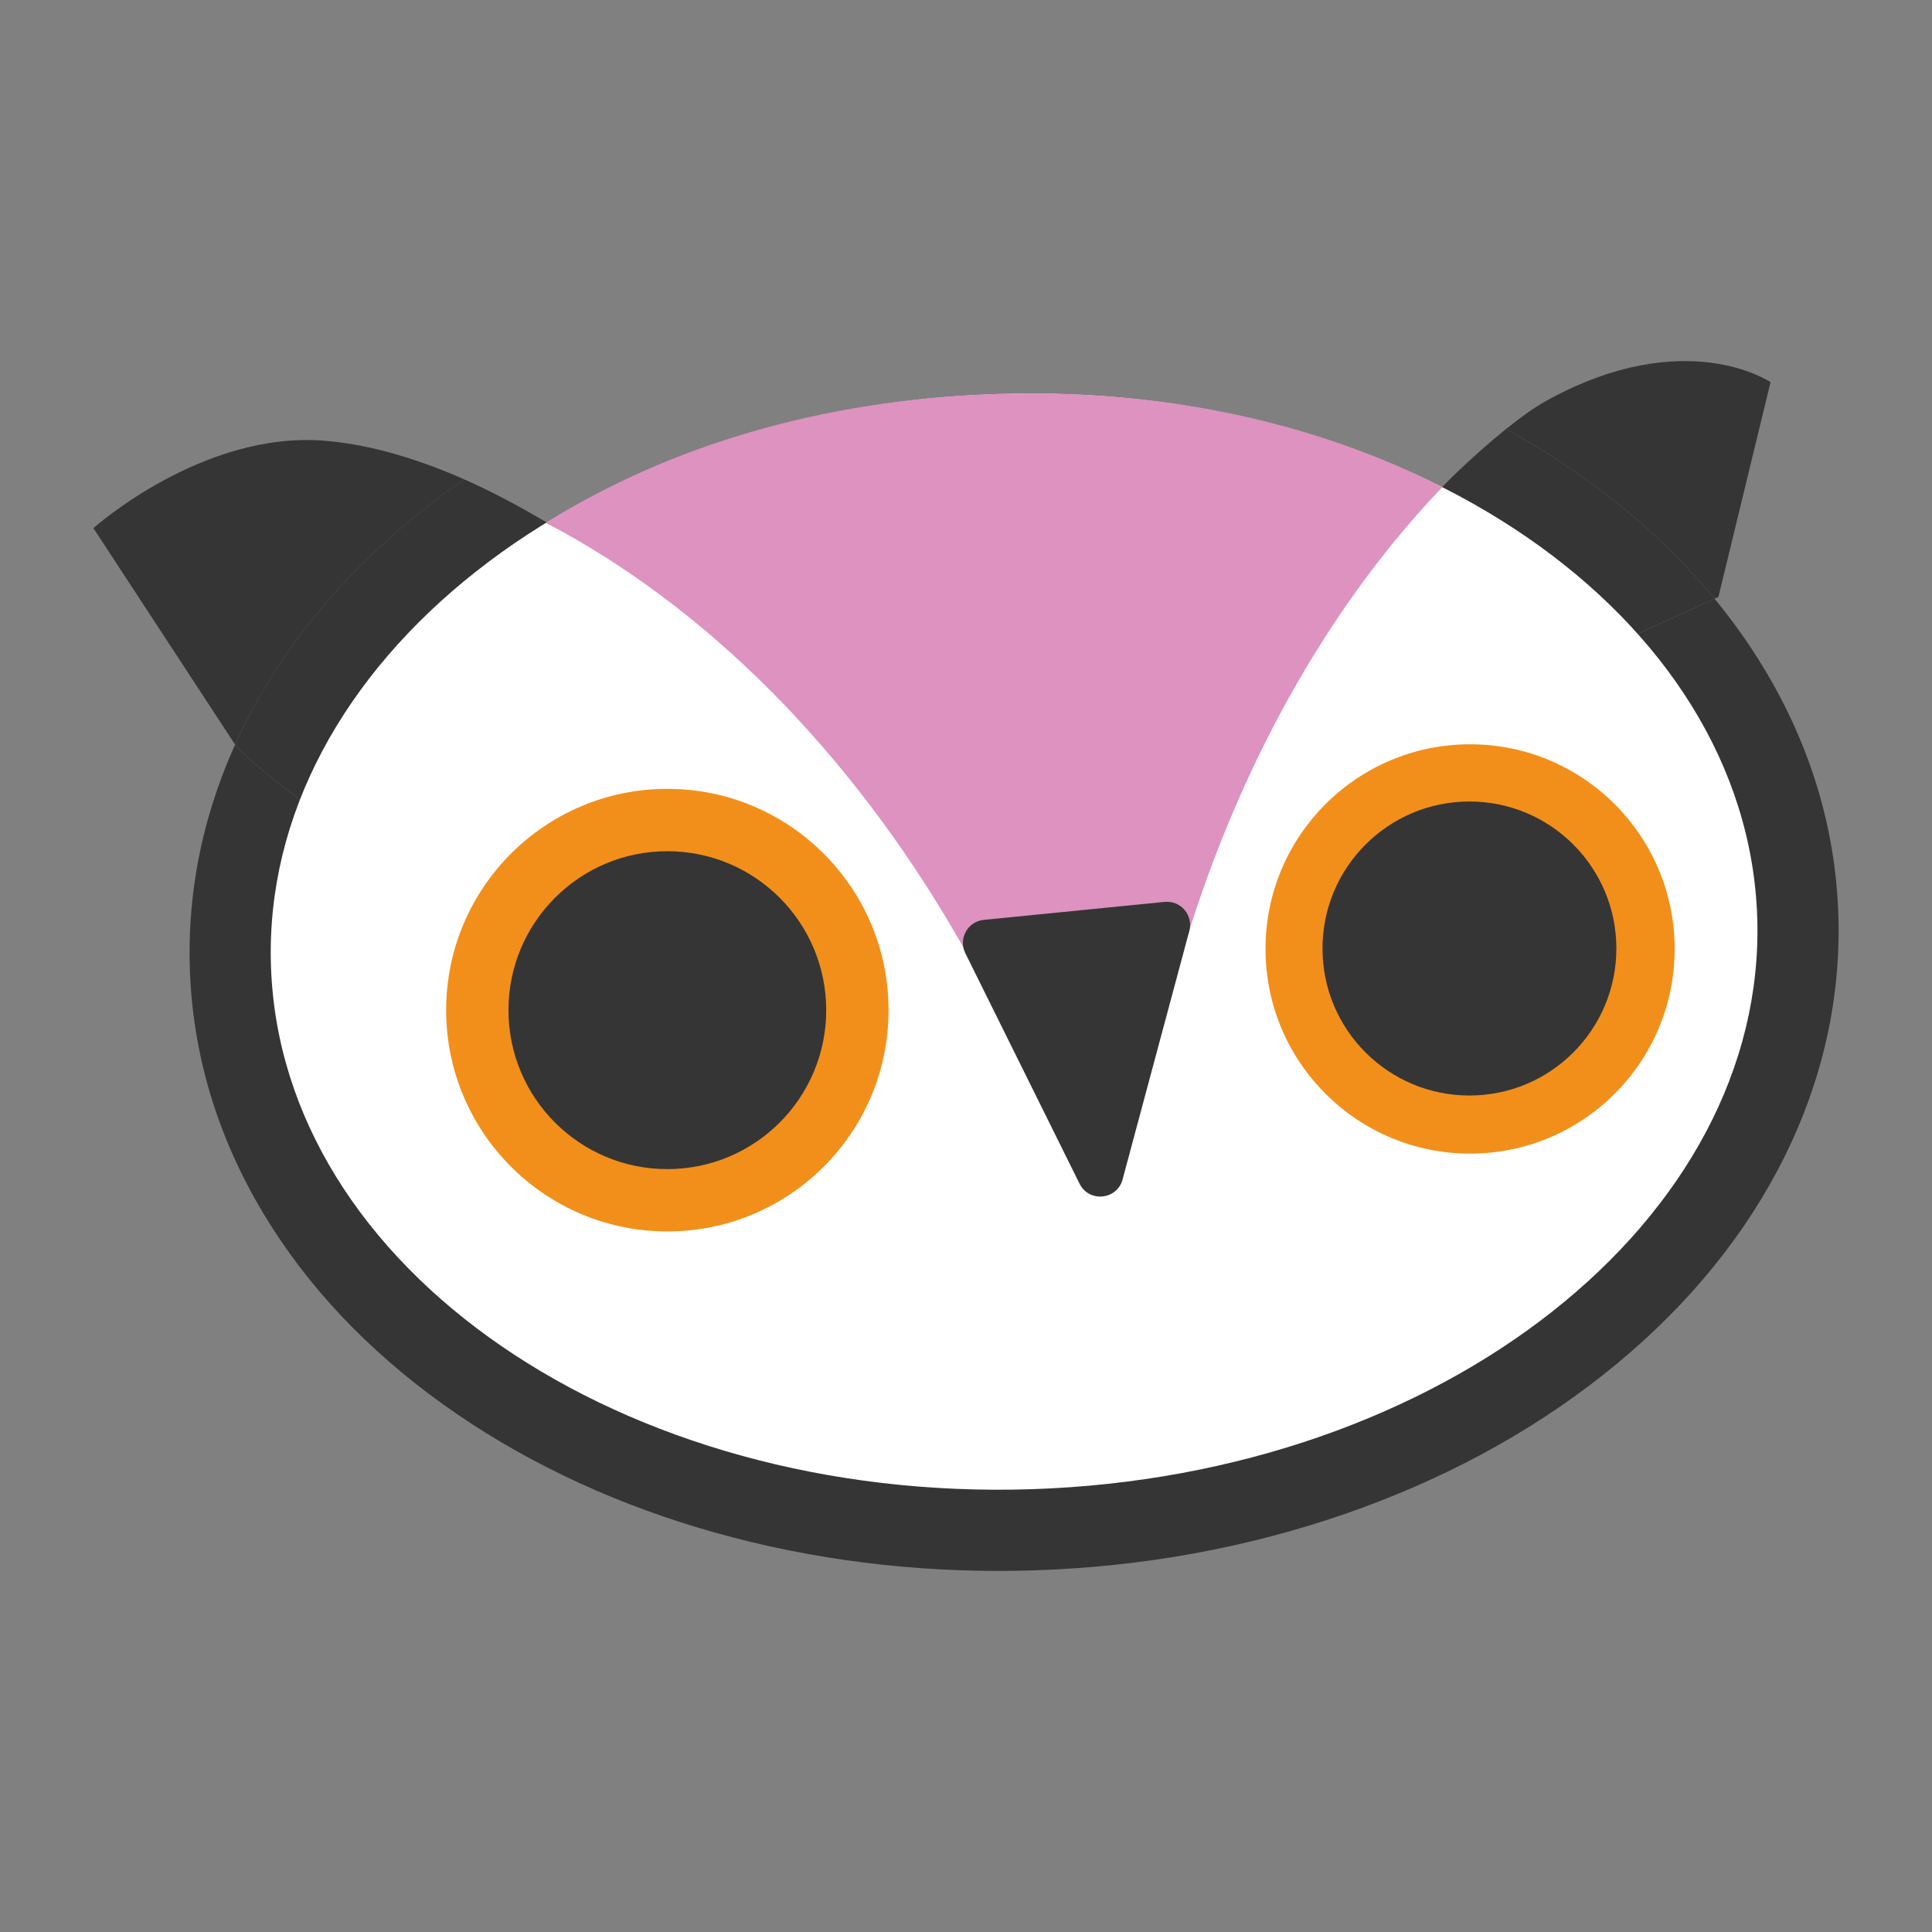
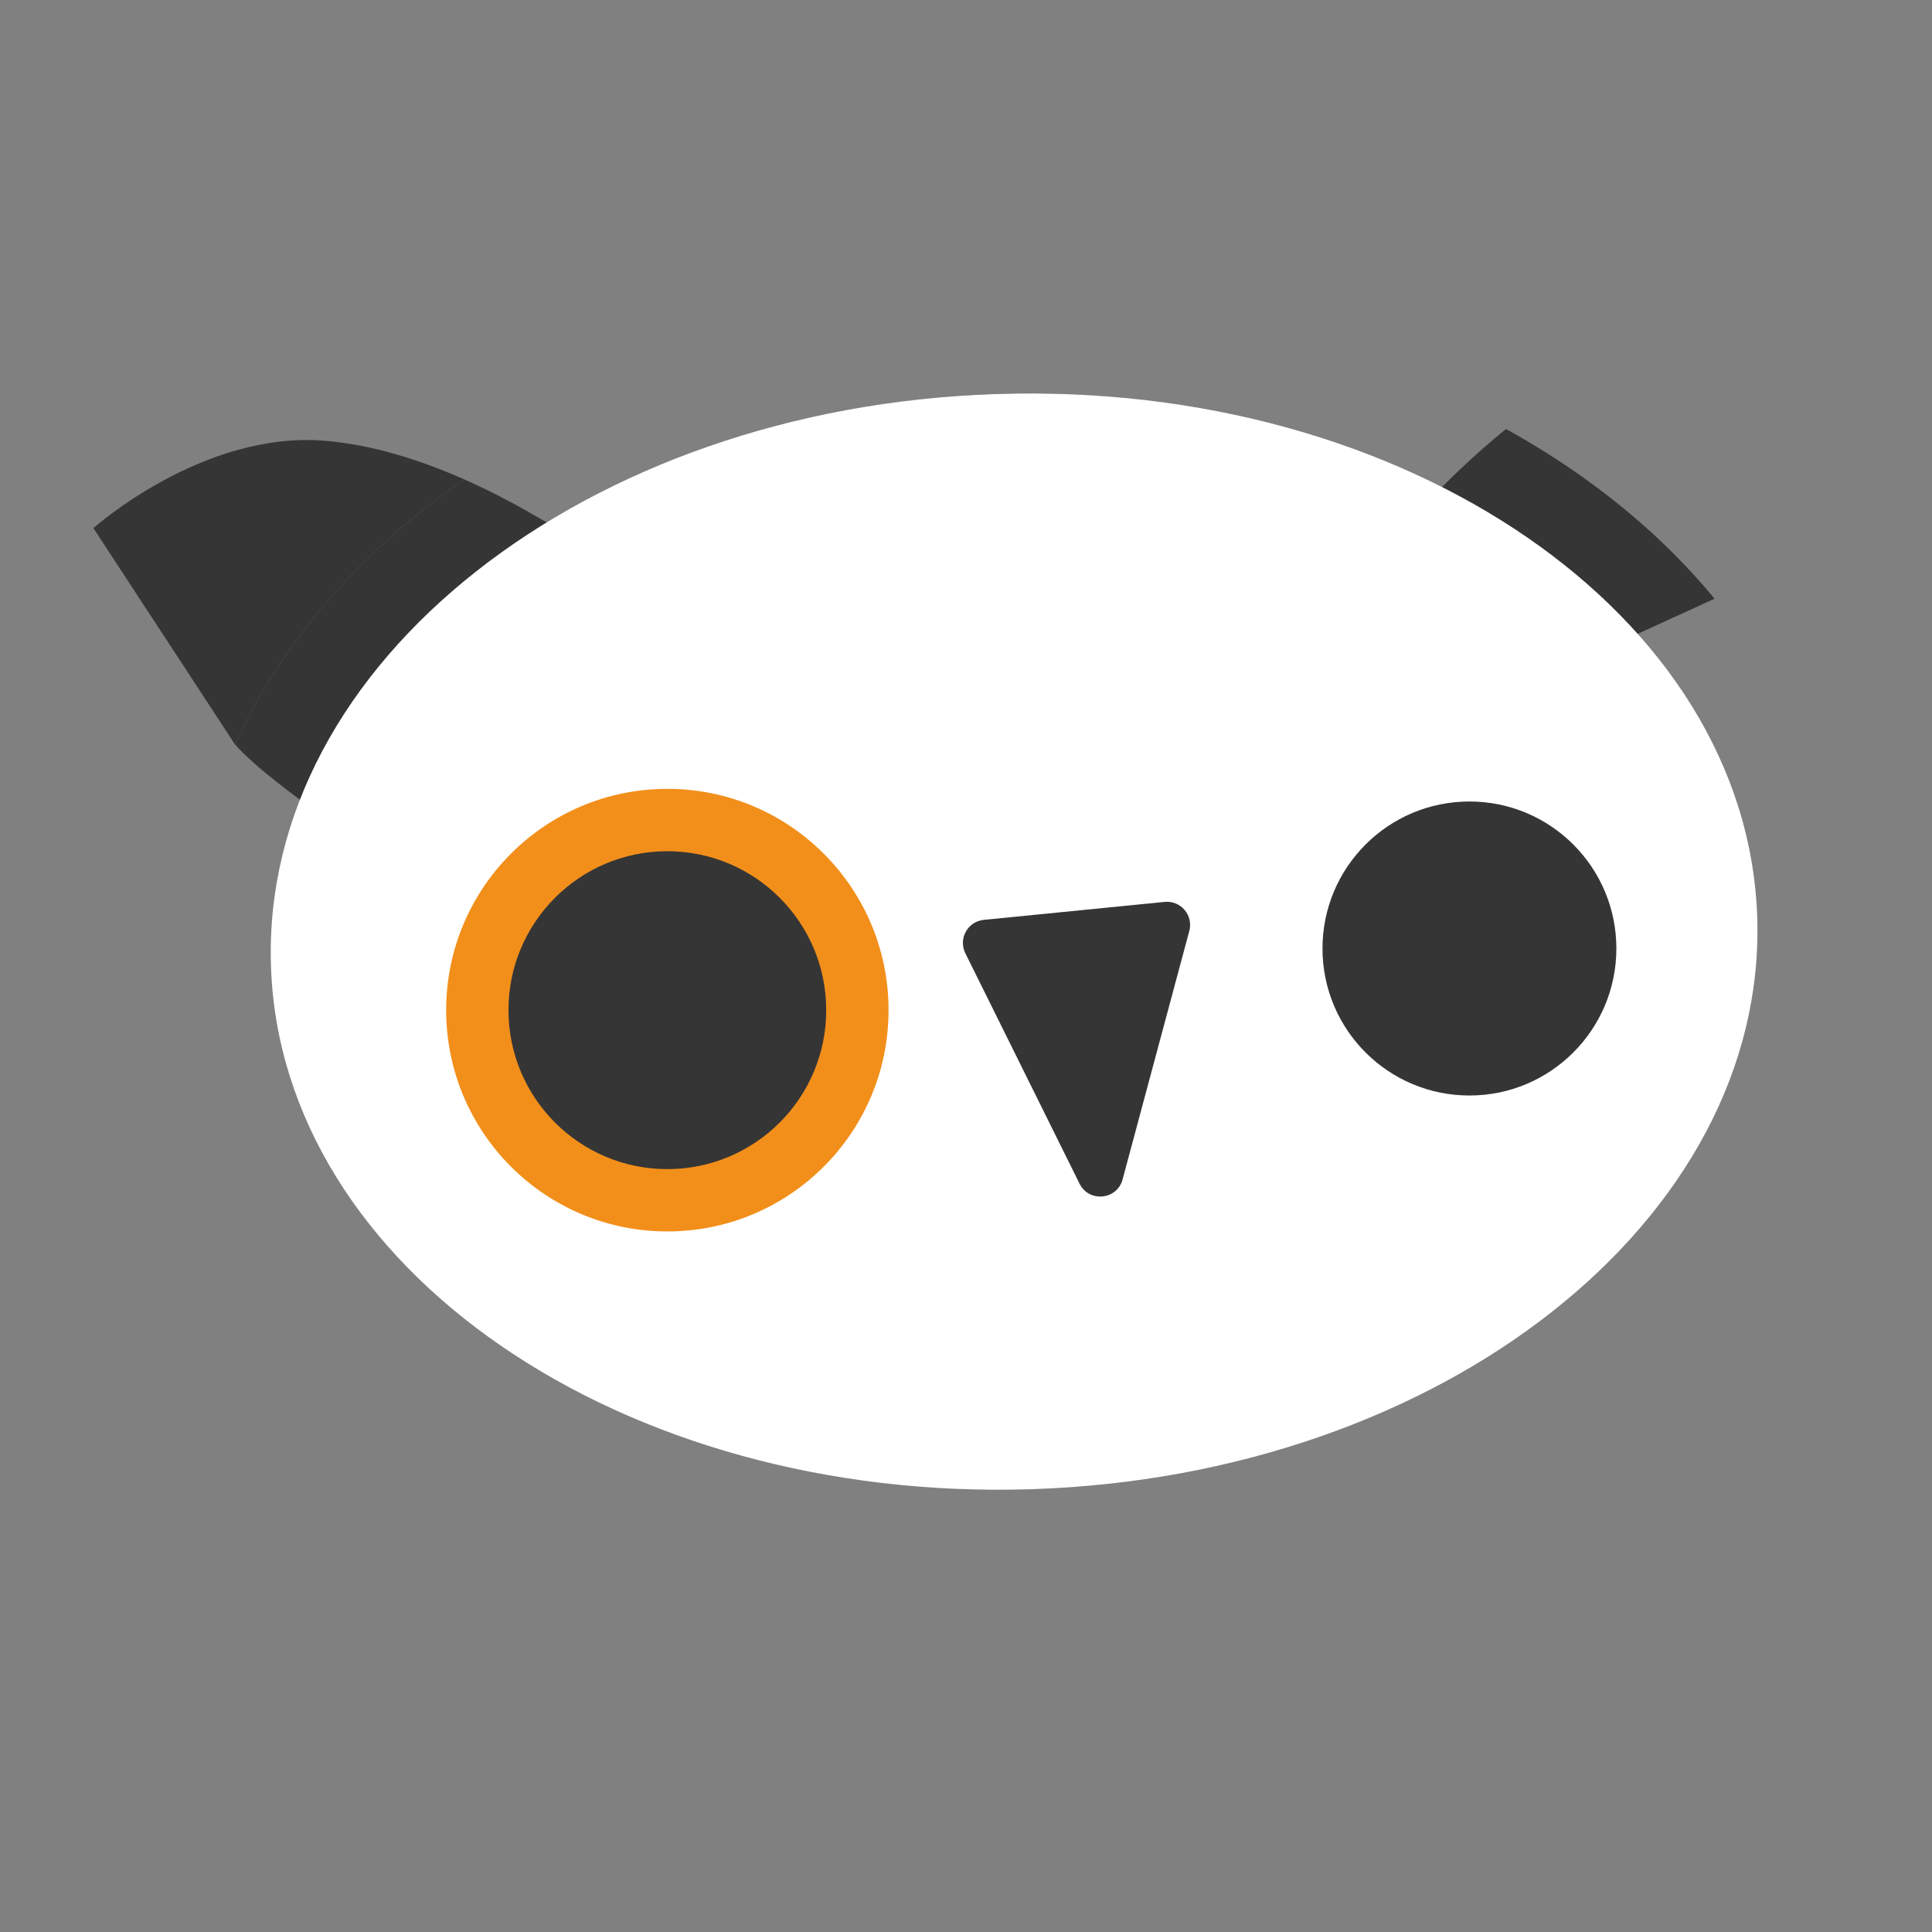
<svg xmlns="http://www.w3.org/2000/svg" fill="none" height="412" viewBox="0 0 412 412" width="412">
  <rect x="0" y="0" width="412" height="412" fill="#808080" stroke="none" />
  <g fill="#353535">
-     <path d="m392.028 195.055c-.596-18.319-5.885-35.904-15.708-52.27-3.148-5.239-6.715-10.28-10.689-15.109l-231.66 105.942c7.058-17.729-67.022-56.167-83.839-74.829-2.862 6.349-5.119 12.865-6.718 19.454-2.256 9.287-3.24 18.804-2.933 28.292.596 18.319 5.885 35.904 15.711 52.274 9.231 15.372 22.09 29.038 38.224 40.614 31.971 22.943 74.058 35.577 118.506 35.577 2.548 0 5.141-.042 7.705-.125 23.141-.757 45.519-4.842 66.509-12.143 20.5-7.132 38.866-17.034 54.587-29.427 16.102-12.695 28.657-27.397 37.32-43.696 4.494-8.456 7.875-17.29 10.055-26.262 2.256-9.283 3.24-18.803 2.932-28.292z" />
-     <path d="m365.627 127.676.827-.379 11.116-45.802s-18.154-12.39-47.795 3.963c-2.609 1.44-5.635 3.636-8.612 6.035 5.907 3.261 11.564 6.824 16.936 10.681 10.634 7.632 19.843 16.171 27.532 25.508z" />
    <path d="m50.132 158.789c1.035-2.293 2.144-4.563 3.337-6.804 8.663-16.299 21.218-31.001 37.32-43.699 2.657-2.094 5.394-4.111 8.199-6.061-8.442-3.736-18.929-7.333-29.66-8.231-26.141-2.193-49.41 18.63-49.41 18.63" />
    <path d="m133.971 233.618 231.656-105.942c-7.686-9.338-16.897-17.877-27.532-25.509-5.371-3.854-11.028-7.417-16.936-10.681-6.9 5.551-13.56 12.192-14.243 13.067-26.737-13.965-59.41-21.683-94.477-20.538-35.955 1.177-68.798 11.476-94.884 27.862-.552-.032-7.943-4.954-18.571-9.658-2.804 1.949-5.542 3.966-8.199 6.06-16.102 12.695-28.657 27.397-37.32 43.699-1.192 2.242-2.304 4.515-3.337 6.805 16.817 18.662 90.897 57.099 83.839 74.828z" />
  </g>
  <path d="m374.73 195.62c2.102 64.49-67.138 119.085-154.666 121.949-87.522 2.86-160.179-47.105-162.282-111.599-2.106-64.49 67.138-119.088 154.663-121.949 87.522-2.86 160.182 47.102 162.285 111.599z" fill="#fff" />
-   <path d="m254.125 196.816c11.907-36.856 30.41-68.826 53.438-92.927-26.948-13.759-59.493-21.032-95.118-19.867-36.964 1.206-69.596 10.96-96.041 27.471 34.074 17.787 64.84 48.641 87.83 88.412 2.346 4.063 6.641 12.268 6.641 12.268l38.936-.532s2.724-9.88 4.317-14.827" fill="#dd92bf" />
-   <path d="m357.121 202.363c0 24.107-19.532 43.645-43.625 43.645s-43.625-19.541-43.625-43.645c0-24.103 19.532-43.644 43.625-43.644 24.093-.003 43.625 19.537 43.625 43.644z" fill="#f28f1a" />
  <path d="m189.484 215.382c.019 26.066-21.083 47.204-47.138 47.223-26.051.019-47.182-21.09-47.202-47.153-.019-26.066 21.084-47.21 47.132-47.229 26.054-.016 47.189 21.096 47.208 47.159z" fill="#f28f1a" />
  <path d="m344.692 202.245c.012 17.315-14.007 31.36-31.311 31.373-17.311.013-31.346-14.013-31.359-31.328-.013-17.316 14.003-31.357 31.314-31.37 17.304-.013 31.343 14.009 31.356 31.325z" fill="#353535" />
  <path d="m176.192 215.392c.013 18.719-15.144 33.906-33.855 33.922-18.712.016-33.891-15.151-33.907-33.871-.013-18.72 15.144-33.906 33.855-33.922 18.712-.013 33.891 15.151 33.907 33.871z" fill="#353535" />
  <path d="m239.394 251.503 14.227-52.979c.894-3.335-1.82-6.532-5.25-6.195l-38.583 3.835c-3.429.34-5.461 4.005-3.933 7.103l24.359 49.153c2.02 4.076 8.004 3.479 9.183-.914" fill="#353535" />
</svg>